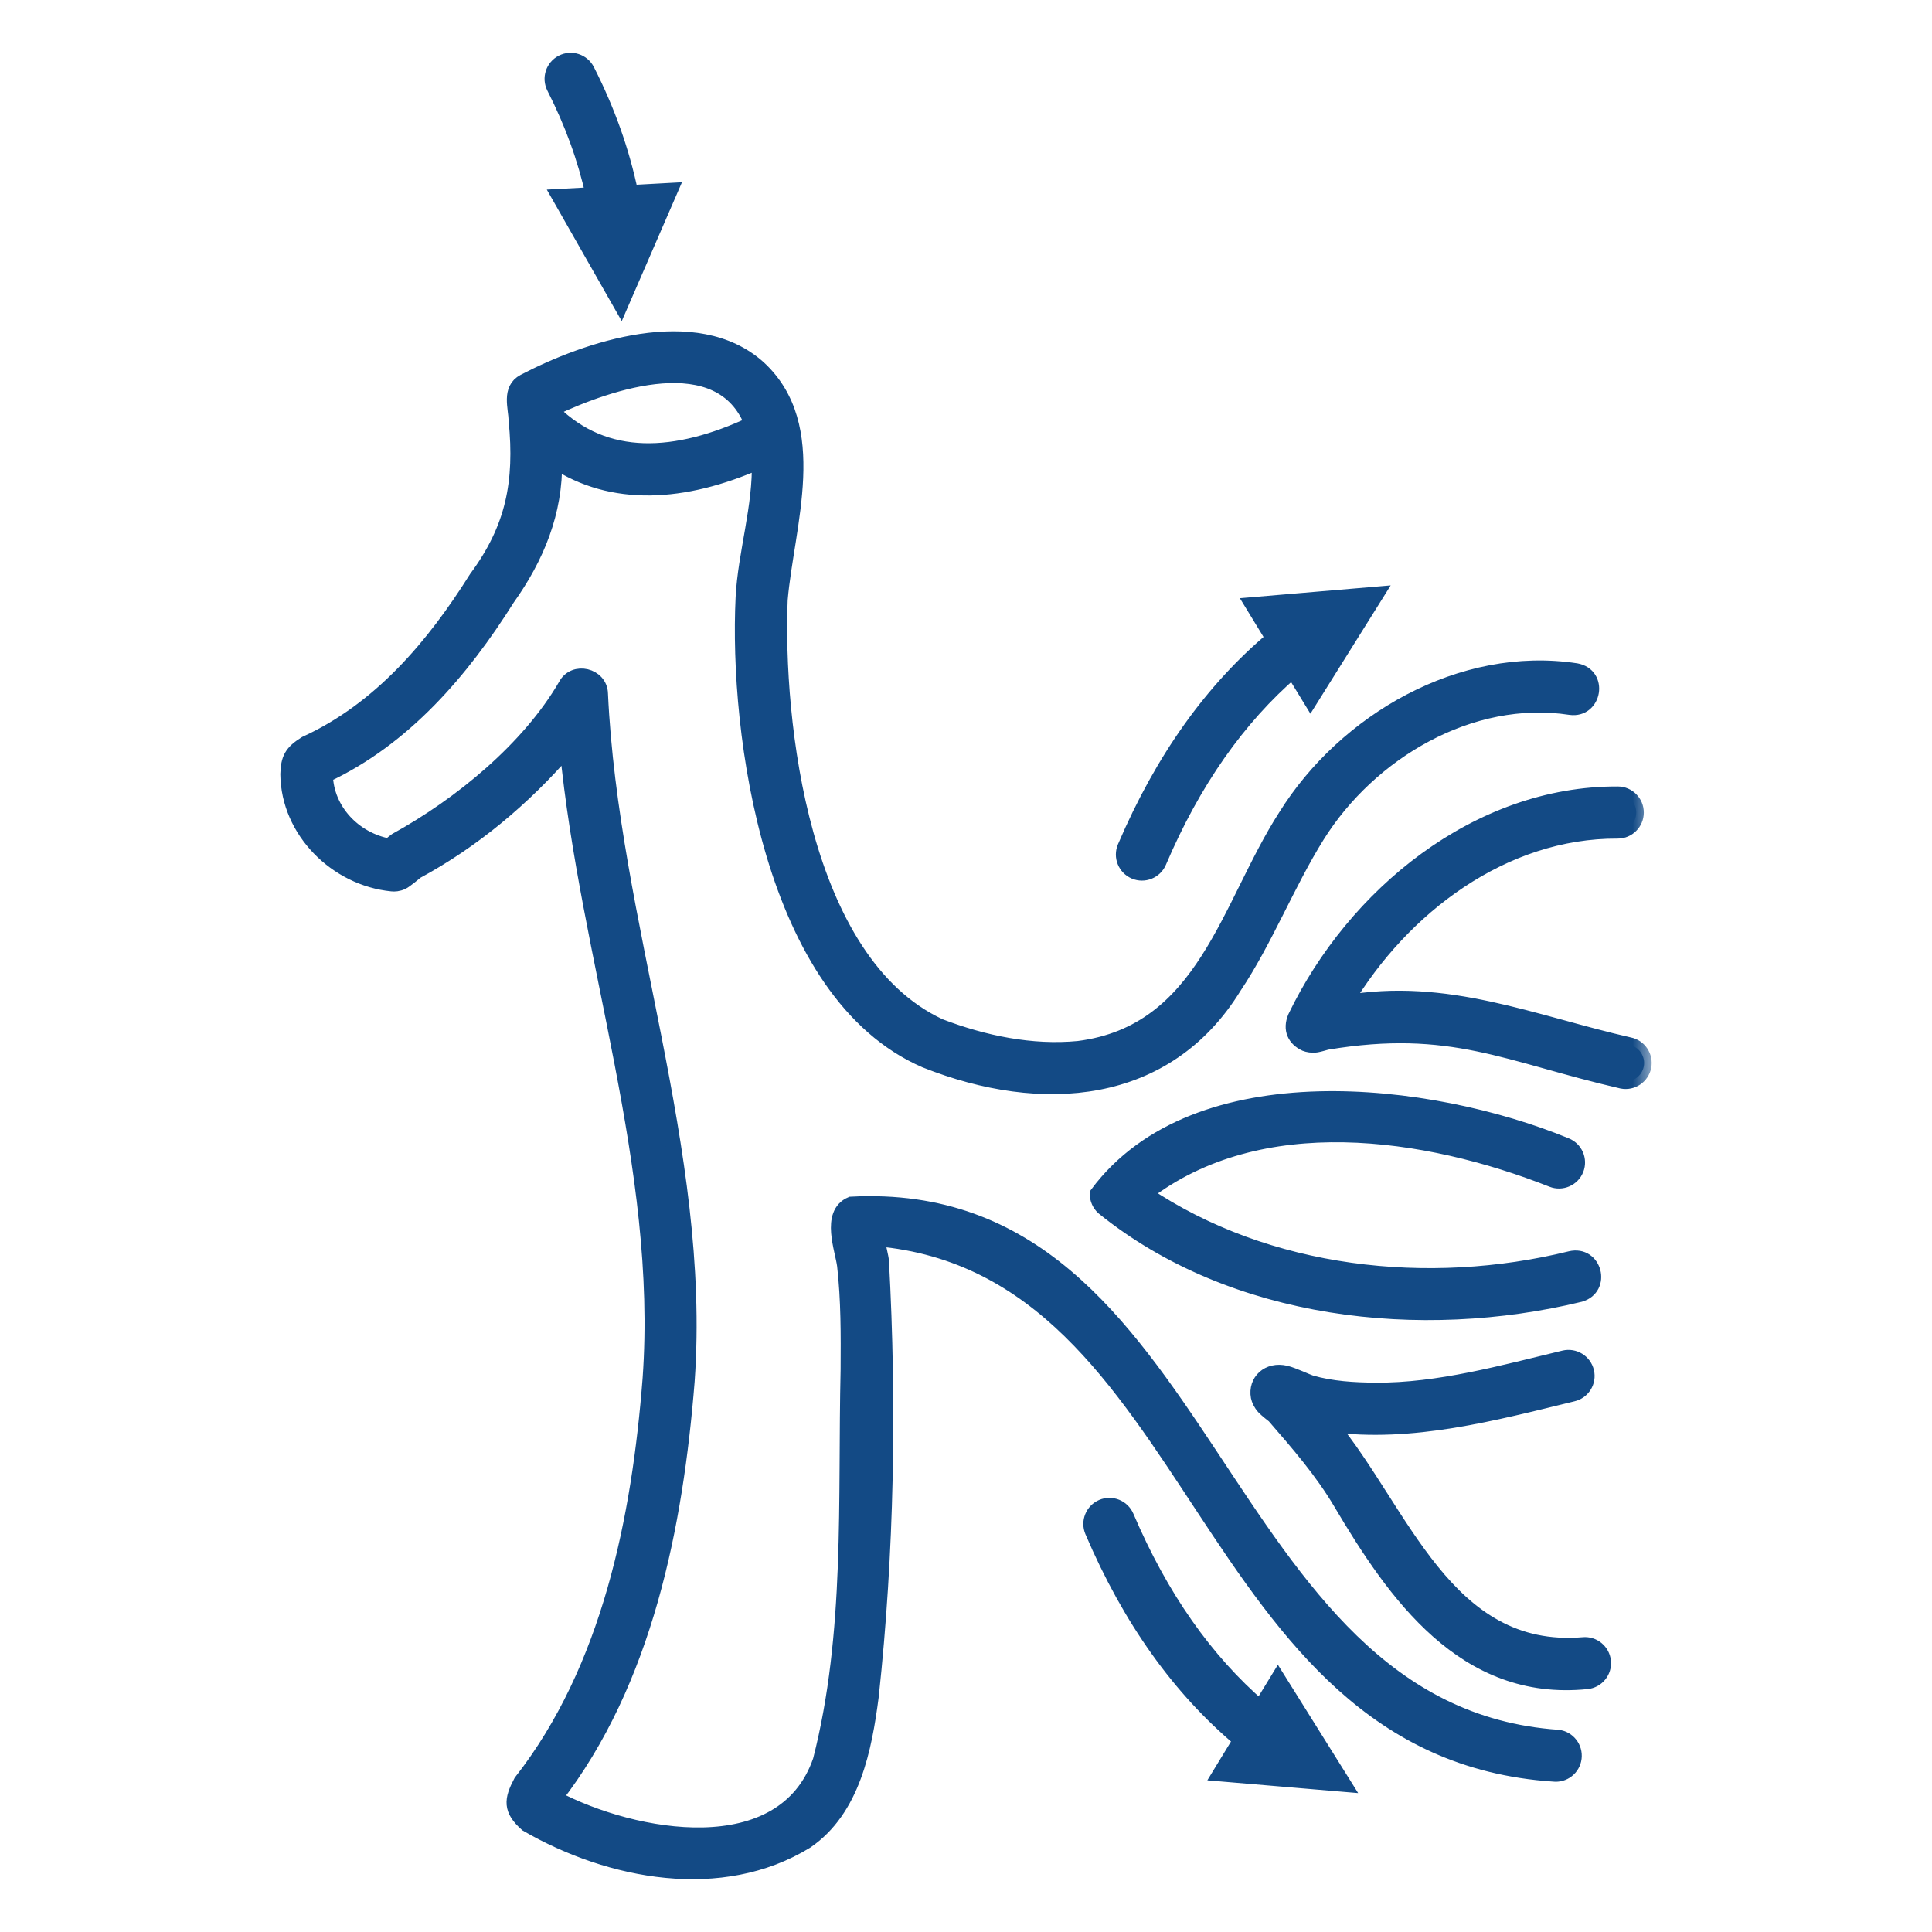
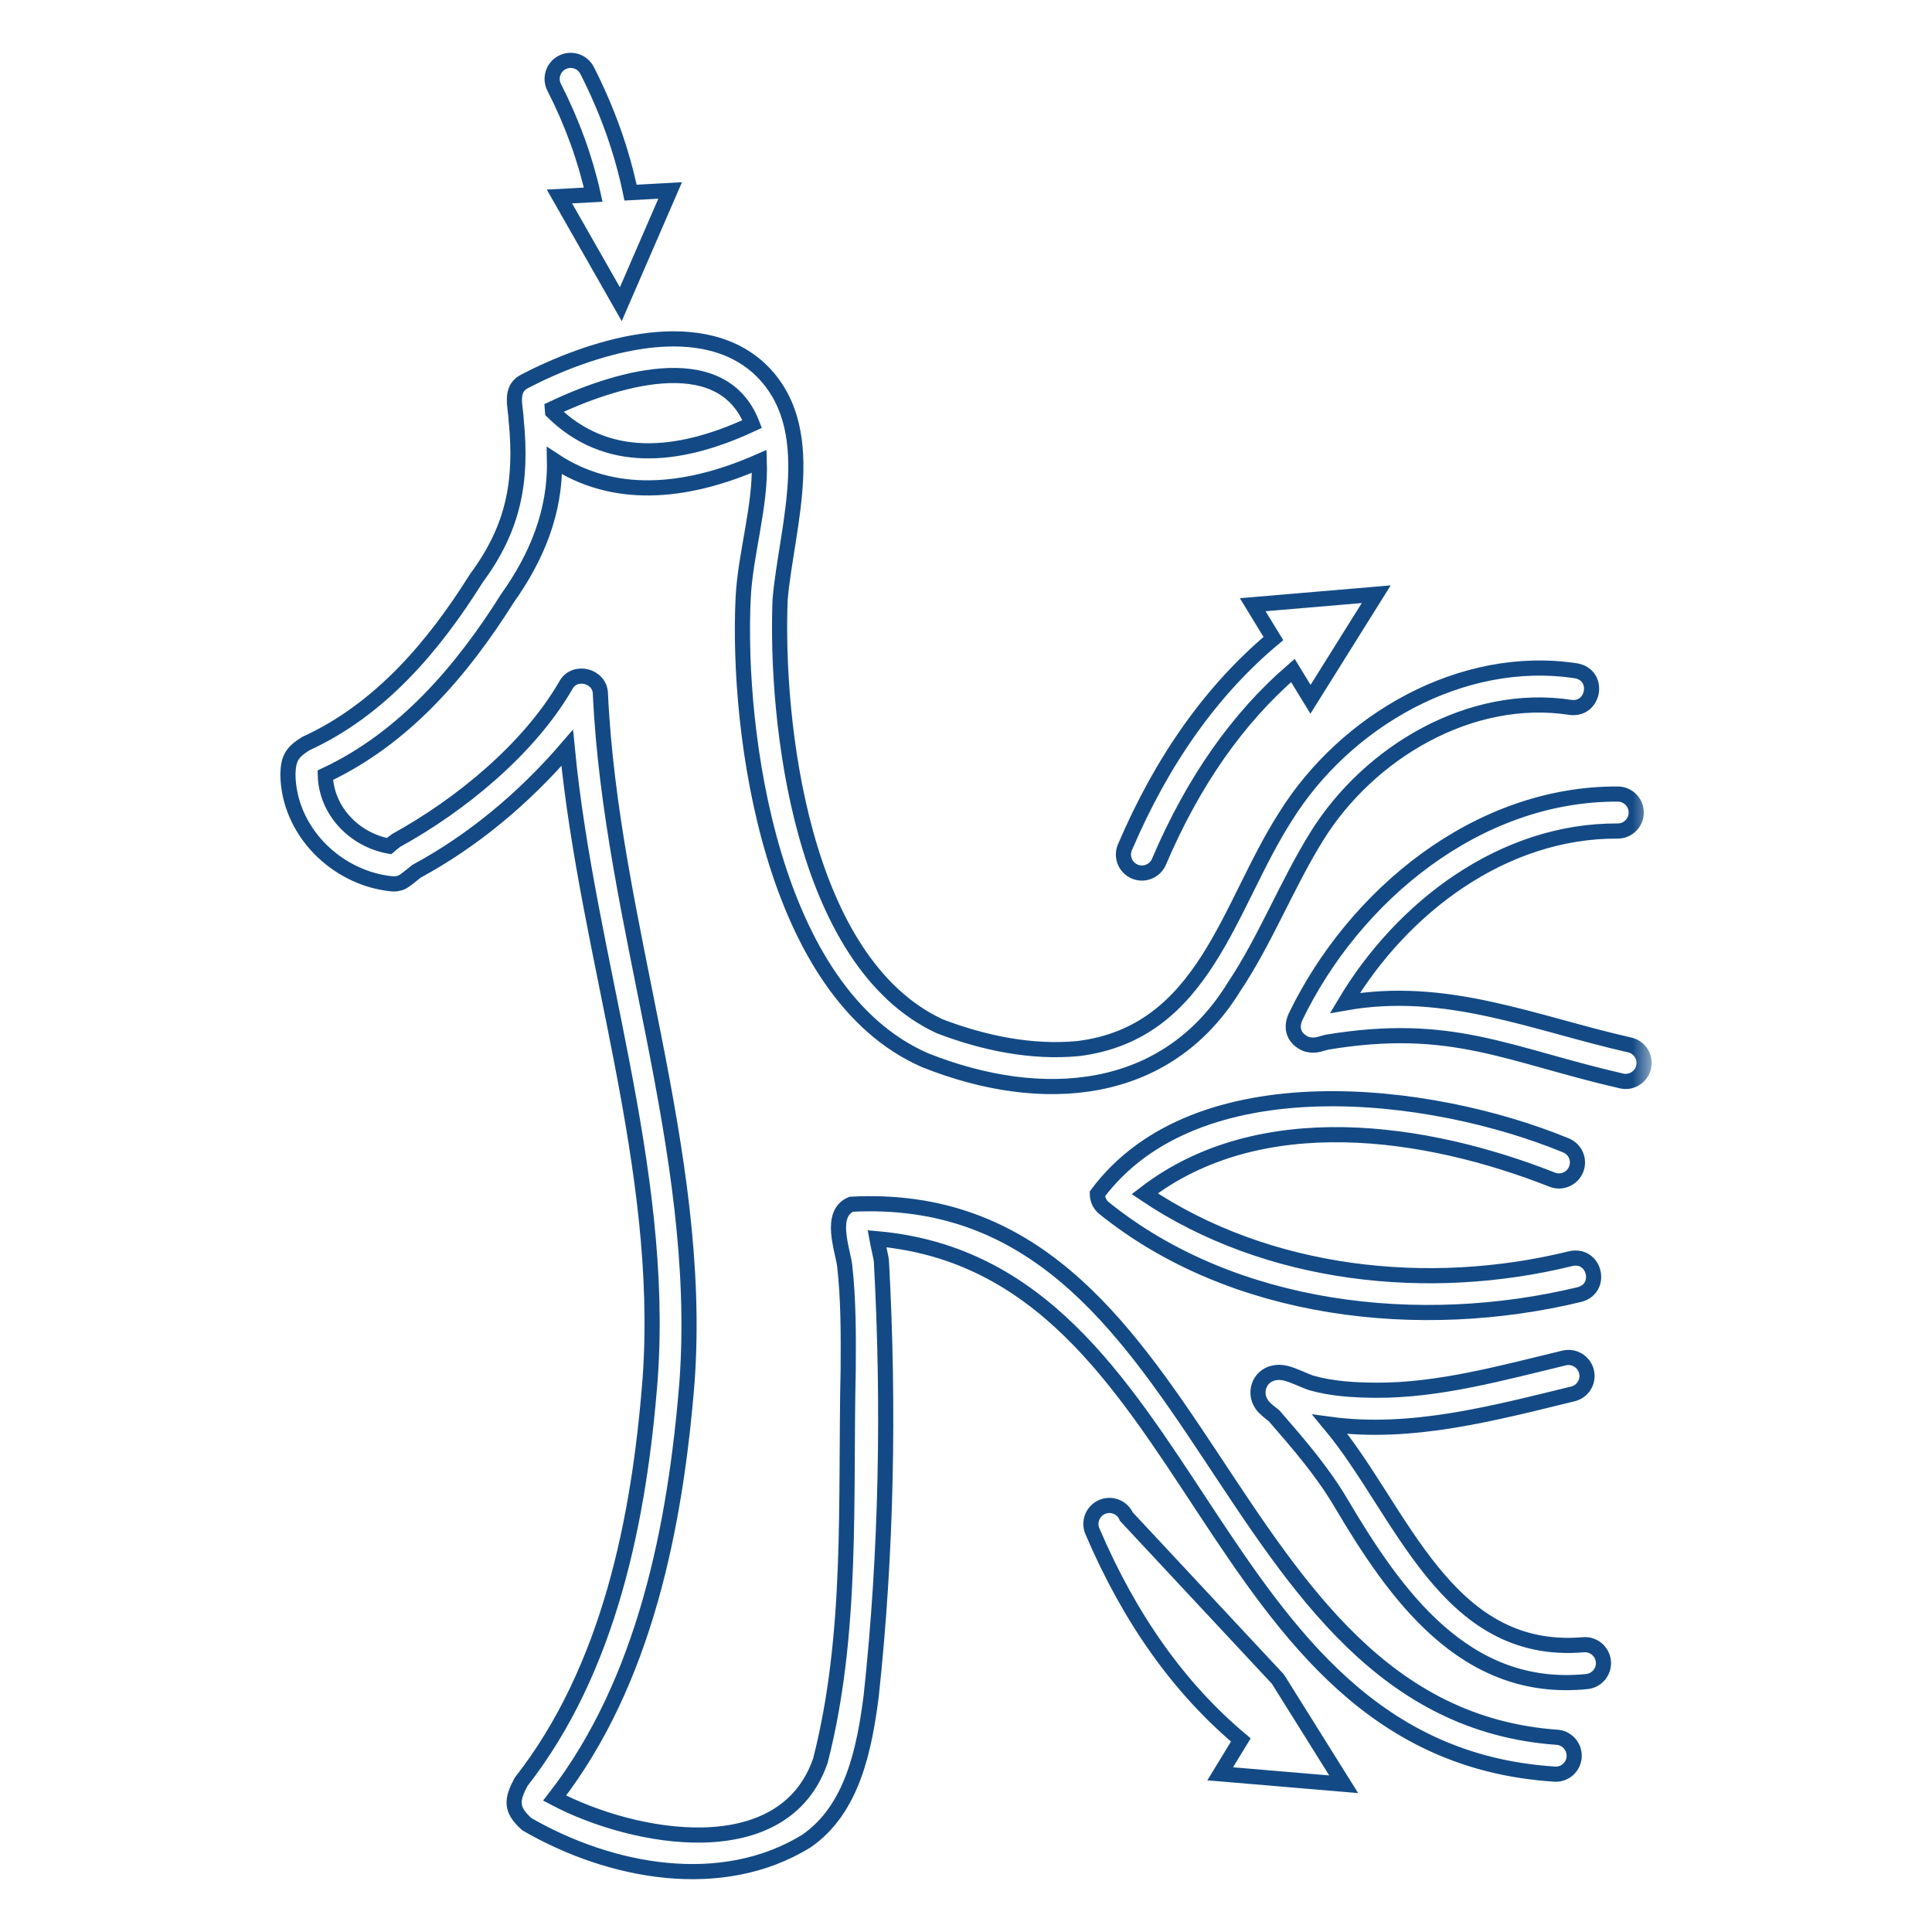
<svg xmlns="http://www.w3.org/2000/svg" width="51" height="51" viewBox="0 0 51 51" fill="none">
  <mask id="path-1-outside-1_3059_12800" maskUnits="userSpaceOnUse" x="6.6" y="0.594" width="37" height="50" fill="black">
    <rect fill="white" x="6.6" y="0.594" width="37" height="50" />
-     <path fill-rule="evenodd" clip-rule="evenodd" d="M13.627 11.101C13.786 12.726 13.553 13.943 12.575 15.264C11.449 17.06 10.039 18.73 8.07 19.631C7.697 19.864 7.613 20.028 7.6 20.436C7.615 21.936 8.882 23.188 10.348 23.331C10.414 23.338 10.506 23.334 10.613 23.286C10.691 23.251 10.946 23.039 10.992 23.001C12.475 22.199 13.819 21.084 14.973 19.743C15.509 25.305 17.562 30.794 17.163 36.389C16.878 40.08 16.088 44.058 13.754 47.039C13.504 47.512 13.471 47.766 13.909 48.155C16.115 49.43 19.043 49.975 21.279 48.605C22.513 47.762 22.819 46.146 22.997 44.775C23.406 40.983 23.474 37.103 23.267 33.296C23.256 33.17 23.186 32.914 23.148 32.699C31.756 33.458 31.605 46.205 41.007 46.83C41.274 46.864 41.518 46.674 41.551 46.407C41.584 46.14 41.395 45.896 41.128 45.862C31.943 45.227 32.021 31.284 22.469 31.789C21.873 32.043 22.243 32.983 22.297 33.406C22.4 34.317 22.396 35.241 22.39 36.156C22.311 39.59 22.517 43.121 21.657 46.475C20.688 49.288 16.735 48.57 14.641 47.465C17.028 44.391 17.835 40.253 18.137 36.458C18.571 30.361 16.127 24.385 15.849 18.309C15.836 17.832 15.158 17.664 14.933 18.097C13.96 19.774 12.153 21.253 10.454 22.187C10.429 22.203 10.341 22.276 10.27 22.336C9.35 22.168 8.613 21.401 8.587 20.463C10.667 19.49 12.194 17.704 13.393 15.796C14.165 14.713 14.664 13.514 14.637 12.162C16.16 13.166 18.033 13.064 20.044 12.179C20.084 13.363 19.675 14.62 19.618 15.776C19.445 19.338 20.351 26.223 24.428 27.99C27.508 29.214 30.788 28.962 32.578 26.047C33.399 24.822 33.977 23.331 34.768 22.063C36.143 19.859 38.814 18.268 41.457 18.673C42.081 18.758 42.249 17.824 41.605 17.708C38.583 17.246 35.512 19.027 33.94 21.547C32.418 23.909 31.808 27.256 28.47 27.679C27.231 27.799 25.961 27.533 24.806 27.091C21.142 25.389 20.467 19.03 20.593 15.828C20.763 13.859 21.703 11.257 20.024 9.71C18.371 8.226 15.483 9.212 13.834 10.074C13.443 10.28 13.616 10.748 13.627 11.101ZM32.755 45.93C31.146 44.581 29.833 42.755 28.836 40.419C28.731 40.172 28.846 39.885 29.094 39.779C29.341 39.673 29.628 39.789 29.734 40.036C30.64 42.161 31.821 43.839 33.27 45.087L33.735 44.326L35.47 47.1L32.21 46.824L32.755 45.93ZM33.635 37.376C34.268 38.106 34.904 38.836 35.396 39.671C36.821 42.079 38.658 44.719 41.888 44.389C42.156 44.362 42.352 44.123 42.325 43.855C42.298 43.587 42.059 43.391 41.791 43.418C38.154 43.722 37.007 39.874 35.109 37.599C37.265 37.89 39.442 37.301 41.519 36.796C41.781 36.734 41.943 36.47 41.88 36.209C41.817 35.947 41.554 35.785 41.292 35.847C39.679 36.233 37.983 36.711 36.31 36.699C35.743 36.694 35.149 36.661 34.602 36.502C34.503 36.472 34.133 36.295 33.94 36.249C33.477 36.138 33.145 36.469 33.218 36.869C33.235 36.949 33.277 37.048 33.363 37.144C33.423 37.211 33.612 37.359 33.635 37.376ZM41.459 33.226C37.717 34.146 33.455 33.693 30.217 31.512C33.252 29.169 37.645 29.826 40.974 31.14C41.224 31.239 41.508 31.116 41.607 30.866C41.706 30.615 41.583 30.332 41.332 30.233C37.772 28.767 31.583 28.007 28.967 31.516C28.967 31.653 29.025 31.784 29.126 31.876C32.557 34.652 37.512 35.187 41.709 34.169C42.324 33.989 42.088 33.078 41.459 33.226ZM35.022 27.512C38.325 26.962 39.779 27.839 42.818 28.538C43.083 28.59 43.339 28.417 43.391 28.153C43.442 27.889 43.271 27.632 43.006 27.581C40.477 27.006 38.169 26.001 35.503 26.476C37.013 23.944 39.681 21.921 42.702 21.937C42.971 21.938 43.191 21.721 43.192 21.451C43.194 21.182 42.976 20.962 42.707 20.961C39.002 20.942 35.743 23.636 34.194 26.852C34.056 27.177 34.186 27.425 34.46 27.552C34.525 27.577 34.627 27.601 34.755 27.581C34.821 27.571 34.996 27.519 35.022 27.512ZM33.614 16.856L33.069 15.963L36.329 15.686L34.594 18.46L34.129 17.699C32.68 18.948 31.499 20.625 30.593 22.75C30.487 22.997 30.2 23.113 29.953 23.007C29.705 22.901 29.59 22.615 29.695 22.367C30.692 20.032 32.005 18.205 33.614 16.856ZM19.856 11.193C19.03 9.057 16.076 10.08 14.58 10.789C14.582 10.815 14.584 10.841 14.586 10.867C15.981 12.243 17.843 12.134 19.856 11.193ZM15.659 5.139C15.448 4.185 15.105 3.24 14.628 2.303C14.506 2.063 14.602 1.769 14.842 1.647C15.082 1.525 15.376 1.62 15.498 1.86C16.04 2.925 16.42 4.001 16.645 5.085L17.69 5.028L16.388 8.03L14.768 5.187L15.659 5.139Z" />
  </mask>
-   <path fill-rule="evenodd" clip-rule="evenodd" d="M13.627 11.101C13.786 12.726 13.553 13.943 12.575 15.264C11.449 17.06 10.039 18.73 8.07 19.631C7.697 19.864 7.613 20.028 7.6 20.436C7.615 21.936 8.882 23.188 10.348 23.331C10.414 23.338 10.506 23.334 10.613 23.286C10.691 23.251 10.946 23.039 10.992 23.001C12.475 22.199 13.819 21.084 14.973 19.743C15.509 25.305 17.562 30.794 17.163 36.389C16.878 40.08 16.088 44.058 13.754 47.039C13.504 47.512 13.471 47.766 13.909 48.155C16.115 49.43 19.043 49.975 21.279 48.605C22.513 47.762 22.819 46.146 22.997 44.775C23.406 40.983 23.474 37.103 23.267 33.296C23.256 33.17 23.186 32.914 23.148 32.699C31.756 33.458 31.605 46.205 41.007 46.83C41.274 46.864 41.518 46.674 41.551 46.407C41.584 46.14 41.395 45.896 41.128 45.862C31.943 45.227 32.021 31.284 22.469 31.789C21.873 32.043 22.243 32.983 22.297 33.406C22.4 34.317 22.396 35.241 22.39 36.156C22.311 39.59 22.517 43.121 21.657 46.475C20.688 49.288 16.735 48.57 14.641 47.465C17.028 44.391 17.835 40.253 18.137 36.458C18.571 30.361 16.127 24.385 15.849 18.309C15.836 17.832 15.158 17.664 14.933 18.097C13.96 19.774 12.153 21.253 10.454 22.187C10.429 22.203 10.341 22.276 10.27 22.336C9.35 22.168 8.613 21.401 8.587 20.463C10.667 19.49 12.194 17.704 13.393 15.796C14.165 14.713 14.664 13.514 14.637 12.162C16.16 13.166 18.033 13.064 20.044 12.179C20.084 13.363 19.675 14.62 19.618 15.776C19.445 19.338 20.351 26.223 24.428 27.99C27.508 29.214 30.788 28.962 32.578 26.047C33.399 24.822 33.977 23.331 34.768 22.063C36.143 19.859 38.814 18.268 41.457 18.673C42.081 18.758 42.249 17.824 41.605 17.708C38.583 17.246 35.512 19.027 33.94 21.547C32.418 23.909 31.808 27.256 28.47 27.679C27.231 27.799 25.961 27.533 24.806 27.091C21.142 25.389 20.467 19.03 20.593 15.828C20.763 13.859 21.703 11.257 20.024 9.71C18.371 8.226 15.483 9.212 13.834 10.074C13.443 10.28 13.616 10.748 13.627 11.101ZM32.755 45.93C31.146 44.581 29.833 42.755 28.836 40.419C28.731 40.172 28.846 39.885 29.094 39.779C29.341 39.673 29.628 39.789 29.734 40.036C30.64 42.161 31.821 43.839 33.27 45.087L33.735 44.326L35.47 47.1L32.21 46.824L32.755 45.93ZM33.635 37.376C34.268 38.106 34.904 38.836 35.396 39.671C36.821 42.079 38.658 44.719 41.888 44.389C42.156 44.362 42.352 44.123 42.325 43.855C42.298 43.587 42.059 43.391 41.791 43.418C38.154 43.722 37.007 39.874 35.109 37.599C37.265 37.89 39.442 37.301 41.519 36.796C41.781 36.734 41.943 36.47 41.88 36.209C41.817 35.947 41.554 35.785 41.292 35.847C39.679 36.233 37.983 36.711 36.31 36.699C35.743 36.694 35.149 36.661 34.602 36.502C34.503 36.472 34.133 36.295 33.94 36.249C33.477 36.138 33.145 36.469 33.218 36.869C33.235 36.949 33.277 37.048 33.363 37.144C33.423 37.211 33.612 37.359 33.635 37.376ZM41.459 33.226C37.717 34.146 33.455 33.693 30.217 31.512C33.252 29.169 37.645 29.826 40.974 31.14C41.224 31.239 41.508 31.116 41.607 30.866C41.706 30.615 41.583 30.332 41.332 30.233C37.772 28.767 31.583 28.007 28.967 31.516C28.967 31.653 29.025 31.784 29.126 31.876C32.557 34.652 37.512 35.187 41.709 34.169C42.324 33.989 42.088 33.078 41.459 33.226ZM35.022 27.512C38.325 26.962 39.779 27.839 42.818 28.538C43.083 28.59 43.339 28.417 43.391 28.153C43.442 27.889 43.271 27.632 43.006 27.581C40.477 27.006 38.169 26.001 35.503 26.476C37.013 23.944 39.681 21.921 42.702 21.937C42.971 21.938 43.191 21.721 43.192 21.451C43.194 21.182 42.976 20.962 42.707 20.961C39.002 20.942 35.743 23.636 34.194 26.852C34.056 27.177 34.186 27.425 34.46 27.552C34.525 27.577 34.627 27.601 34.755 27.581C34.821 27.571 34.996 27.519 35.022 27.512ZM33.614 16.856L33.069 15.963L36.329 15.686L34.594 18.46L34.129 17.699C32.68 18.948 31.499 20.625 30.593 22.75C30.487 22.997 30.2 23.113 29.953 23.007C29.705 22.901 29.59 22.615 29.695 22.367C30.692 20.032 32.005 18.205 33.614 16.856ZM19.856 11.193C19.03 9.057 16.076 10.08 14.58 10.789C14.582 10.815 14.584 10.841 14.586 10.867C15.981 12.243 17.843 12.134 19.856 11.193ZM15.659 5.139C15.448 4.185 15.105 3.24 14.628 2.303C14.506 2.063 14.602 1.769 14.842 1.647C15.082 1.525 15.376 1.62 15.498 1.86C16.04 2.925 16.42 4.001 16.645 5.085L17.69 5.028L16.388 8.03L14.768 5.187L15.659 5.139Z" fill="#134A85" />
-   <path fill-rule="evenodd" clip-rule="evenodd" d="M13.627 11.101C13.786 12.726 13.553 13.943 12.575 15.264C11.449 17.06 10.039 18.73 8.07 19.631C7.697 19.864 7.613 20.028 7.6 20.436C7.615 21.936 8.882 23.188 10.348 23.331C10.414 23.338 10.506 23.334 10.613 23.286C10.691 23.251 10.946 23.039 10.992 23.001C12.475 22.199 13.819 21.084 14.973 19.743C15.509 25.305 17.562 30.794 17.163 36.389C16.878 40.08 16.088 44.058 13.754 47.039C13.504 47.512 13.471 47.766 13.909 48.155C16.115 49.43 19.043 49.975 21.279 48.605C22.513 47.762 22.819 46.146 22.997 44.775C23.406 40.983 23.474 37.103 23.267 33.296C23.256 33.17 23.186 32.914 23.148 32.699C31.756 33.458 31.605 46.205 41.007 46.83C41.274 46.864 41.518 46.674 41.551 46.407C41.584 46.14 41.395 45.896 41.128 45.862C31.943 45.227 32.021 31.284 22.469 31.789C21.873 32.043 22.243 32.983 22.297 33.406C22.4 34.317 22.396 35.241 22.39 36.156C22.311 39.59 22.517 43.121 21.657 46.475C20.688 49.288 16.735 48.57 14.641 47.465C17.028 44.391 17.835 40.253 18.137 36.458C18.571 30.361 16.127 24.385 15.849 18.309C15.836 17.832 15.158 17.664 14.933 18.097C13.96 19.774 12.153 21.253 10.454 22.187C10.429 22.203 10.341 22.276 10.27 22.336C9.35 22.168 8.613 21.401 8.587 20.463C10.667 19.49 12.194 17.704 13.393 15.796C14.165 14.713 14.664 13.514 14.637 12.162C16.16 13.166 18.033 13.064 20.044 12.179C20.084 13.363 19.675 14.62 19.618 15.776C19.445 19.338 20.351 26.223 24.428 27.99C27.508 29.214 30.788 28.962 32.578 26.047C33.399 24.822 33.977 23.331 34.768 22.063C36.143 19.859 38.814 18.268 41.457 18.673C42.081 18.758 42.249 17.824 41.605 17.708C38.583 17.246 35.512 19.027 33.94 21.547C32.418 23.909 31.808 27.256 28.47 27.679C27.231 27.799 25.961 27.533 24.806 27.091C21.142 25.389 20.467 19.03 20.593 15.828C20.763 13.859 21.703 11.257 20.024 9.71C18.371 8.226 15.483 9.212 13.834 10.074C13.443 10.28 13.616 10.748 13.627 11.101ZM32.755 45.93C31.146 44.581 29.833 42.755 28.836 40.419C28.731 40.172 28.846 39.885 29.094 39.779C29.341 39.673 29.628 39.789 29.734 40.036C30.64 42.161 31.821 43.839 33.27 45.087L33.735 44.326L35.47 47.1L32.21 46.824L32.755 45.93ZM33.635 37.376C34.268 38.106 34.904 38.836 35.396 39.671C36.821 42.079 38.658 44.719 41.888 44.389C42.156 44.362 42.352 44.123 42.325 43.855C42.298 43.587 42.059 43.391 41.791 43.418C38.154 43.722 37.007 39.874 35.109 37.599C37.265 37.89 39.442 37.301 41.519 36.796C41.781 36.734 41.943 36.47 41.88 36.209C41.817 35.947 41.554 35.785 41.292 35.847C39.679 36.233 37.983 36.711 36.31 36.699C35.743 36.694 35.149 36.661 34.602 36.502C34.503 36.472 34.133 36.295 33.94 36.249C33.477 36.138 33.145 36.469 33.218 36.869C33.235 36.949 33.277 37.048 33.363 37.144C33.423 37.211 33.612 37.359 33.635 37.376ZM41.459 33.226C37.717 34.146 33.455 33.693 30.217 31.512C33.252 29.169 37.645 29.826 40.974 31.14C41.224 31.239 41.508 31.116 41.607 30.866C41.706 30.615 41.583 30.332 41.332 30.233C37.772 28.767 31.583 28.007 28.967 31.516C28.967 31.653 29.025 31.784 29.126 31.876C32.557 34.652 37.512 35.187 41.709 34.169C42.324 33.989 42.088 33.078 41.459 33.226ZM35.022 27.512C38.325 26.962 39.779 27.839 42.818 28.538C43.083 28.59 43.339 28.417 43.391 28.153C43.442 27.889 43.271 27.632 43.006 27.581C40.477 27.006 38.169 26.001 35.503 26.476C37.013 23.944 39.681 21.921 42.702 21.937C42.971 21.938 43.191 21.721 43.192 21.451C43.194 21.182 42.976 20.962 42.707 20.961C39.002 20.942 35.743 23.636 34.194 26.852C34.056 27.177 34.186 27.425 34.46 27.552C34.525 27.577 34.627 27.601 34.755 27.581C34.821 27.571 34.996 27.519 35.022 27.512ZM33.614 16.856L33.069 15.963L36.329 15.686L34.594 18.46L34.129 17.699C32.68 18.948 31.499 20.625 30.593 22.75C30.487 22.997 30.2 23.113 29.953 23.007C29.705 22.901 29.59 22.615 29.695 22.367C30.692 20.032 32.005 18.205 33.614 16.856ZM19.856 11.193C19.03 9.057 16.076 10.08 14.58 10.789C14.582 10.815 14.584 10.841 14.586 10.867C15.981 12.243 17.843 12.134 19.856 11.193ZM15.659 5.139C15.448 4.185 15.105 3.24 14.628 2.303C14.506 2.063 14.602 1.769 14.842 1.647C15.082 1.525 15.376 1.62 15.498 1.86C16.04 2.925 16.42 4.001 16.645 5.085L17.69 5.028L16.388 8.03L14.768 5.187L15.659 5.139Z" stroke="#134A85" stroke-width="0.4" mask="url(#path-1-outside-1_3059_12800)" />
+   <path fill-rule="evenodd" clip-rule="evenodd" d="M13.627 11.101C13.786 12.726 13.553 13.943 12.575 15.264C11.449 17.06 10.039 18.73 8.07 19.631C7.697 19.864 7.613 20.028 7.6 20.436C7.615 21.936 8.882 23.188 10.348 23.331C10.414 23.338 10.506 23.334 10.613 23.286C10.691 23.251 10.946 23.039 10.992 23.001C12.475 22.199 13.819 21.084 14.973 19.743C15.509 25.305 17.562 30.794 17.163 36.389C16.878 40.08 16.088 44.058 13.754 47.039C13.504 47.512 13.471 47.766 13.909 48.155C16.115 49.43 19.043 49.975 21.279 48.605C22.513 47.762 22.819 46.146 22.997 44.775C23.406 40.983 23.474 37.103 23.267 33.296C23.256 33.17 23.186 32.914 23.148 32.699C31.756 33.458 31.605 46.205 41.007 46.83C41.274 46.864 41.518 46.674 41.551 46.407C41.584 46.14 41.395 45.896 41.128 45.862C31.943 45.227 32.021 31.284 22.469 31.789C21.873 32.043 22.243 32.983 22.297 33.406C22.4 34.317 22.396 35.241 22.39 36.156C22.311 39.59 22.517 43.121 21.657 46.475C20.688 49.288 16.735 48.57 14.641 47.465C17.028 44.391 17.835 40.253 18.137 36.458C18.571 30.361 16.127 24.385 15.849 18.309C15.836 17.832 15.158 17.664 14.933 18.097C13.96 19.774 12.153 21.253 10.454 22.187C10.429 22.203 10.341 22.276 10.27 22.336C9.35 22.168 8.613 21.401 8.587 20.463C10.667 19.49 12.194 17.704 13.393 15.796C14.165 14.713 14.664 13.514 14.637 12.162C16.16 13.166 18.033 13.064 20.044 12.179C20.084 13.363 19.675 14.62 19.618 15.776C19.445 19.338 20.351 26.223 24.428 27.99C27.508 29.214 30.788 28.962 32.578 26.047C33.399 24.822 33.977 23.331 34.768 22.063C36.143 19.859 38.814 18.268 41.457 18.673C42.081 18.758 42.249 17.824 41.605 17.708C38.583 17.246 35.512 19.027 33.94 21.547C32.418 23.909 31.808 27.256 28.47 27.679C27.231 27.799 25.961 27.533 24.806 27.091C21.142 25.389 20.467 19.03 20.593 15.828C20.763 13.859 21.703 11.257 20.024 9.71C18.371 8.226 15.483 9.212 13.834 10.074C13.443 10.28 13.616 10.748 13.627 11.101ZM32.755 45.93C31.146 44.581 29.833 42.755 28.836 40.419C28.731 40.172 28.846 39.885 29.094 39.779C29.341 39.673 29.628 39.789 29.734 40.036L33.735 44.326L35.47 47.1L32.21 46.824L32.755 45.93ZM33.635 37.376C34.268 38.106 34.904 38.836 35.396 39.671C36.821 42.079 38.658 44.719 41.888 44.389C42.156 44.362 42.352 44.123 42.325 43.855C42.298 43.587 42.059 43.391 41.791 43.418C38.154 43.722 37.007 39.874 35.109 37.599C37.265 37.89 39.442 37.301 41.519 36.796C41.781 36.734 41.943 36.47 41.88 36.209C41.817 35.947 41.554 35.785 41.292 35.847C39.679 36.233 37.983 36.711 36.31 36.699C35.743 36.694 35.149 36.661 34.602 36.502C34.503 36.472 34.133 36.295 33.94 36.249C33.477 36.138 33.145 36.469 33.218 36.869C33.235 36.949 33.277 37.048 33.363 37.144C33.423 37.211 33.612 37.359 33.635 37.376ZM41.459 33.226C37.717 34.146 33.455 33.693 30.217 31.512C33.252 29.169 37.645 29.826 40.974 31.14C41.224 31.239 41.508 31.116 41.607 30.866C41.706 30.615 41.583 30.332 41.332 30.233C37.772 28.767 31.583 28.007 28.967 31.516C28.967 31.653 29.025 31.784 29.126 31.876C32.557 34.652 37.512 35.187 41.709 34.169C42.324 33.989 42.088 33.078 41.459 33.226ZM35.022 27.512C38.325 26.962 39.779 27.839 42.818 28.538C43.083 28.59 43.339 28.417 43.391 28.153C43.442 27.889 43.271 27.632 43.006 27.581C40.477 27.006 38.169 26.001 35.503 26.476C37.013 23.944 39.681 21.921 42.702 21.937C42.971 21.938 43.191 21.721 43.192 21.451C43.194 21.182 42.976 20.962 42.707 20.961C39.002 20.942 35.743 23.636 34.194 26.852C34.056 27.177 34.186 27.425 34.46 27.552C34.525 27.577 34.627 27.601 34.755 27.581C34.821 27.571 34.996 27.519 35.022 27.512ZM33.614 16.856L33.069 15.963L36.329 15.686L34.594 18.46L34.129 17.699C32.68 18.948 31.499 20.625 30.593 22.75C30.487 22.997 30.2 23.113 29.953 23.007C29.705 22.901 29.59 22.615 29.695 22.367C30.692 20.032 32.005 18.205 33.614 16.856ZM19.856 11.193C19.03 9.057 16.076 10.08 14.58 10.789C14.582 10.815 14.584 10.841 14.586 10.867C15.981 12.243 17.843 12.134 19.856 11.193ZM15.659 5.139C15.448 4.185 15.105 3.24 14.628 2.303C14.506 2.063 14.602 1.769 14.842 1.647C15.082 1.525 15.376 1.62 15.498 1.86C16.04 2.925 16.42 4.001 16.645 5.085L17.69 5.028L16.388 8.03L14.768 5.187L15.659 5.139Z" stroke="#134A85" stroke-width="0.4" mask="url(#path-1-outside-1_3059_12800)" />
</svg>